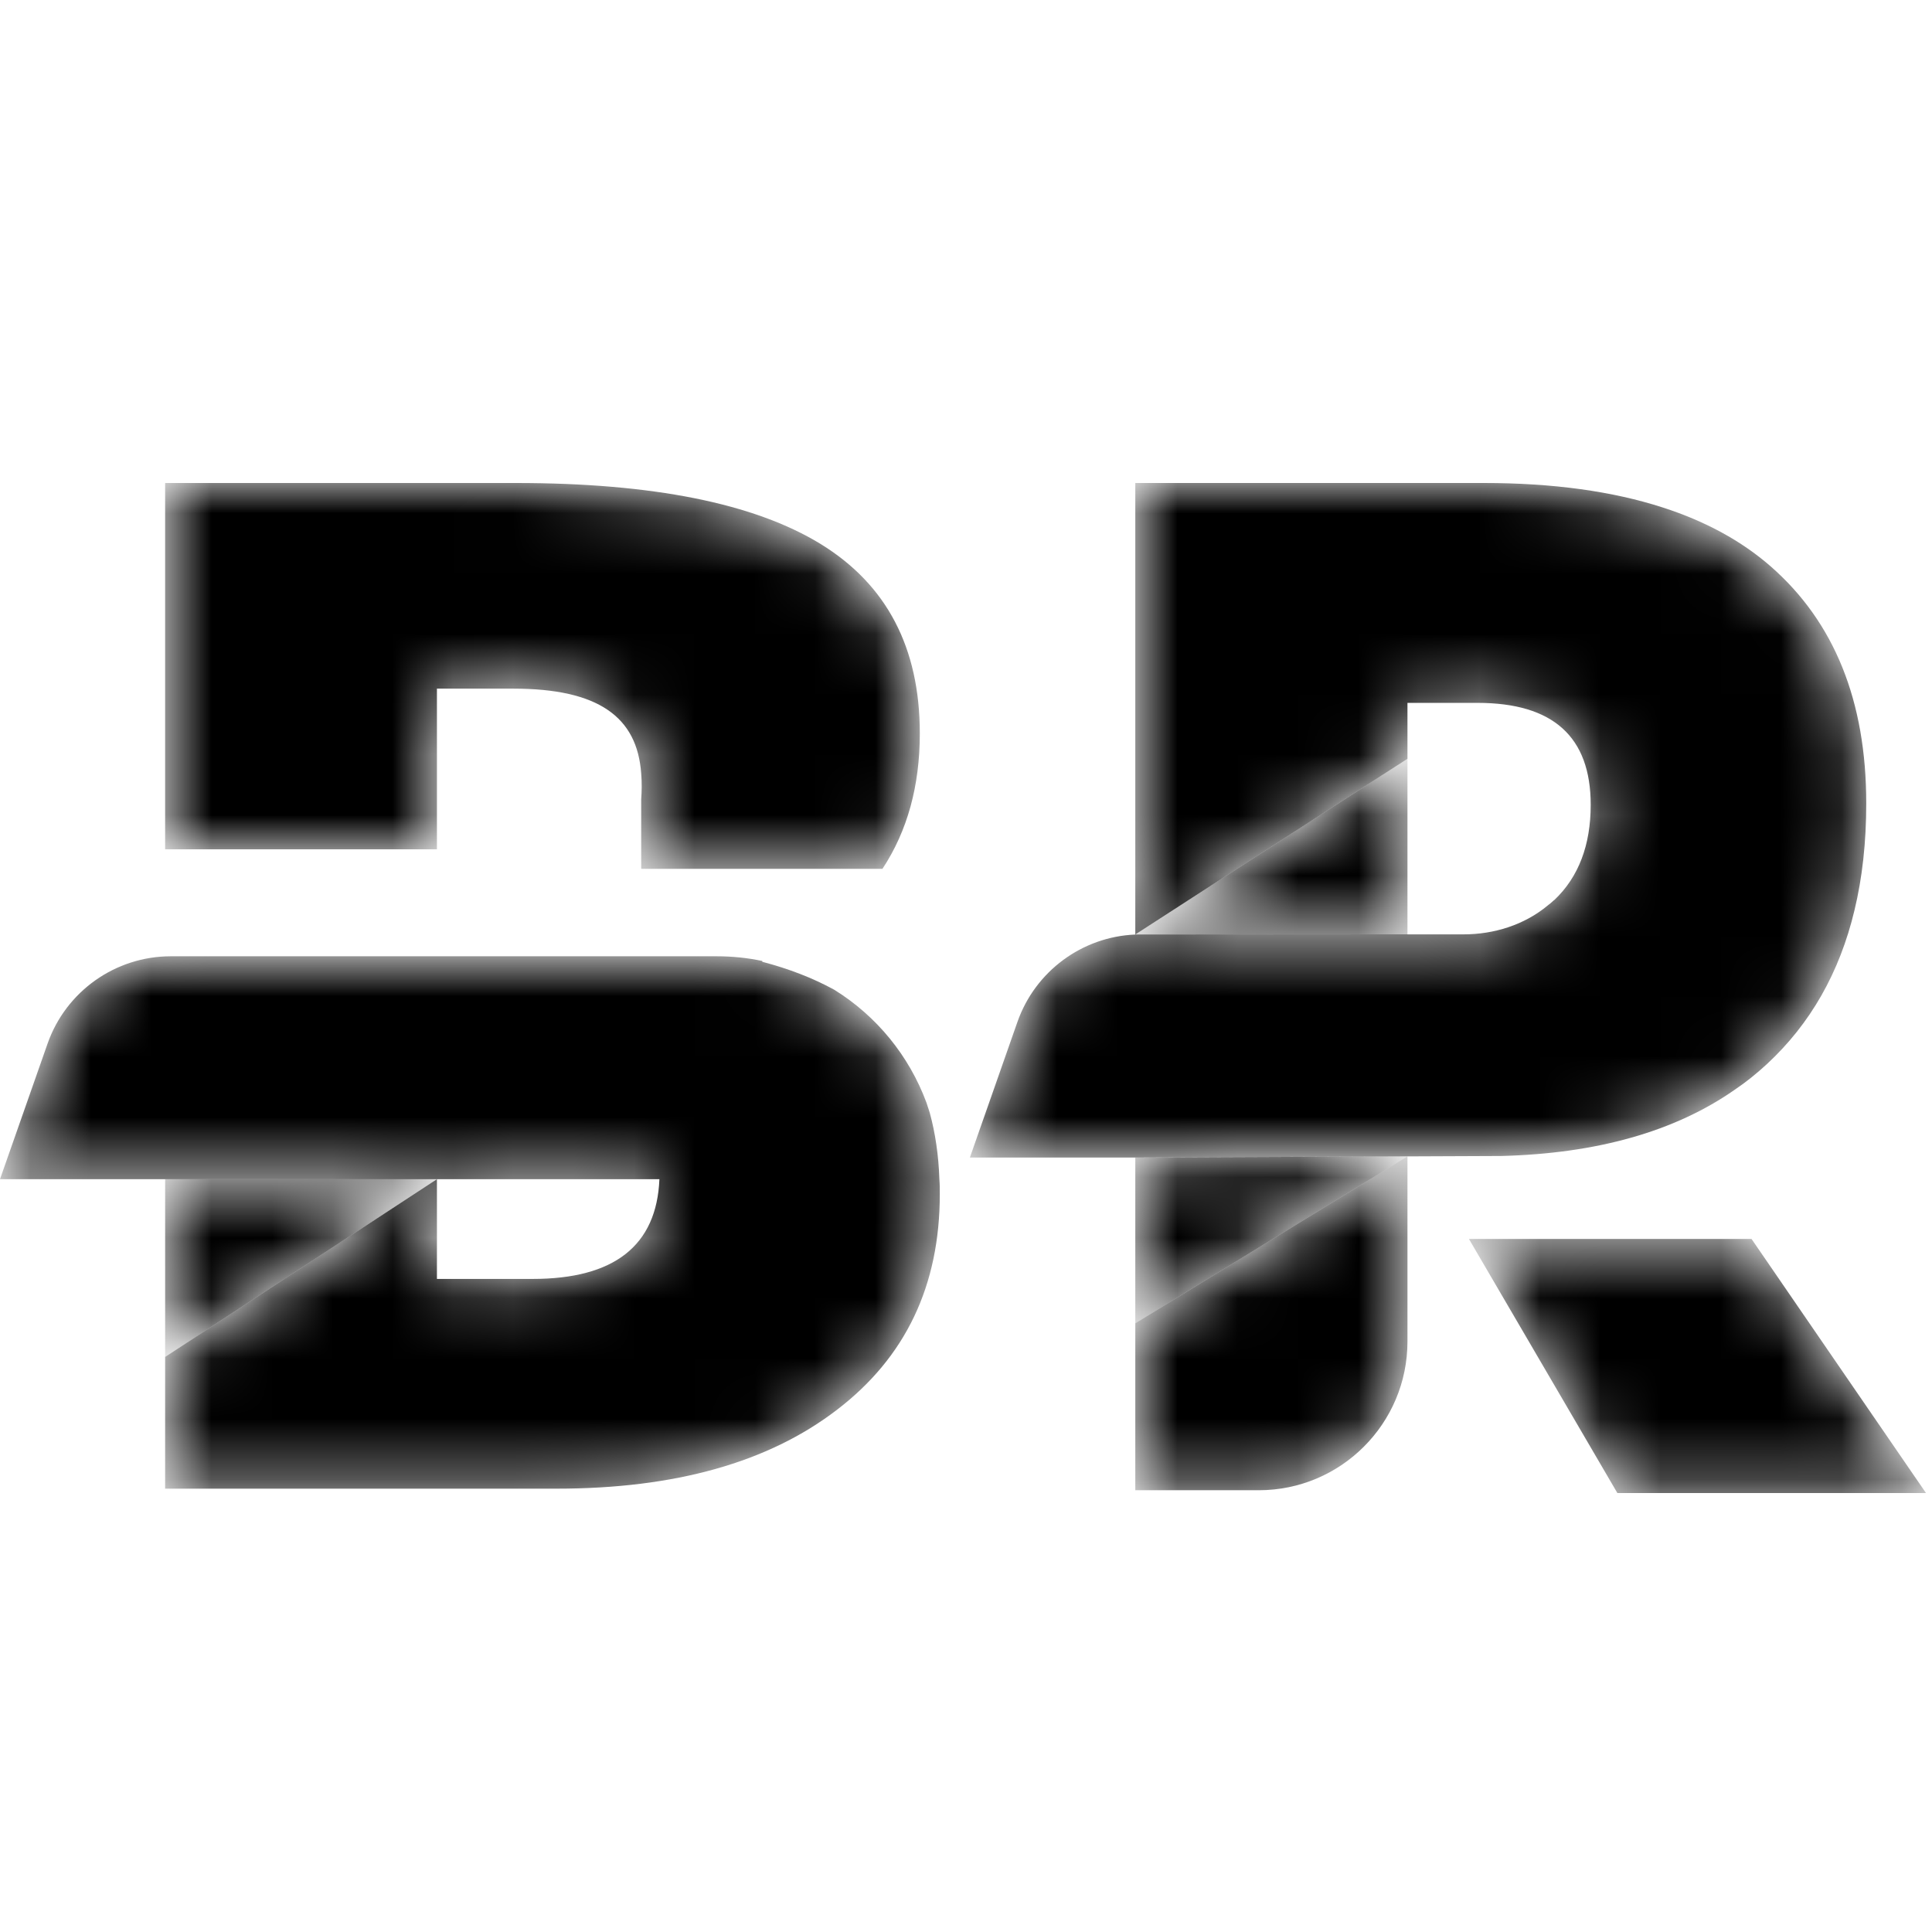
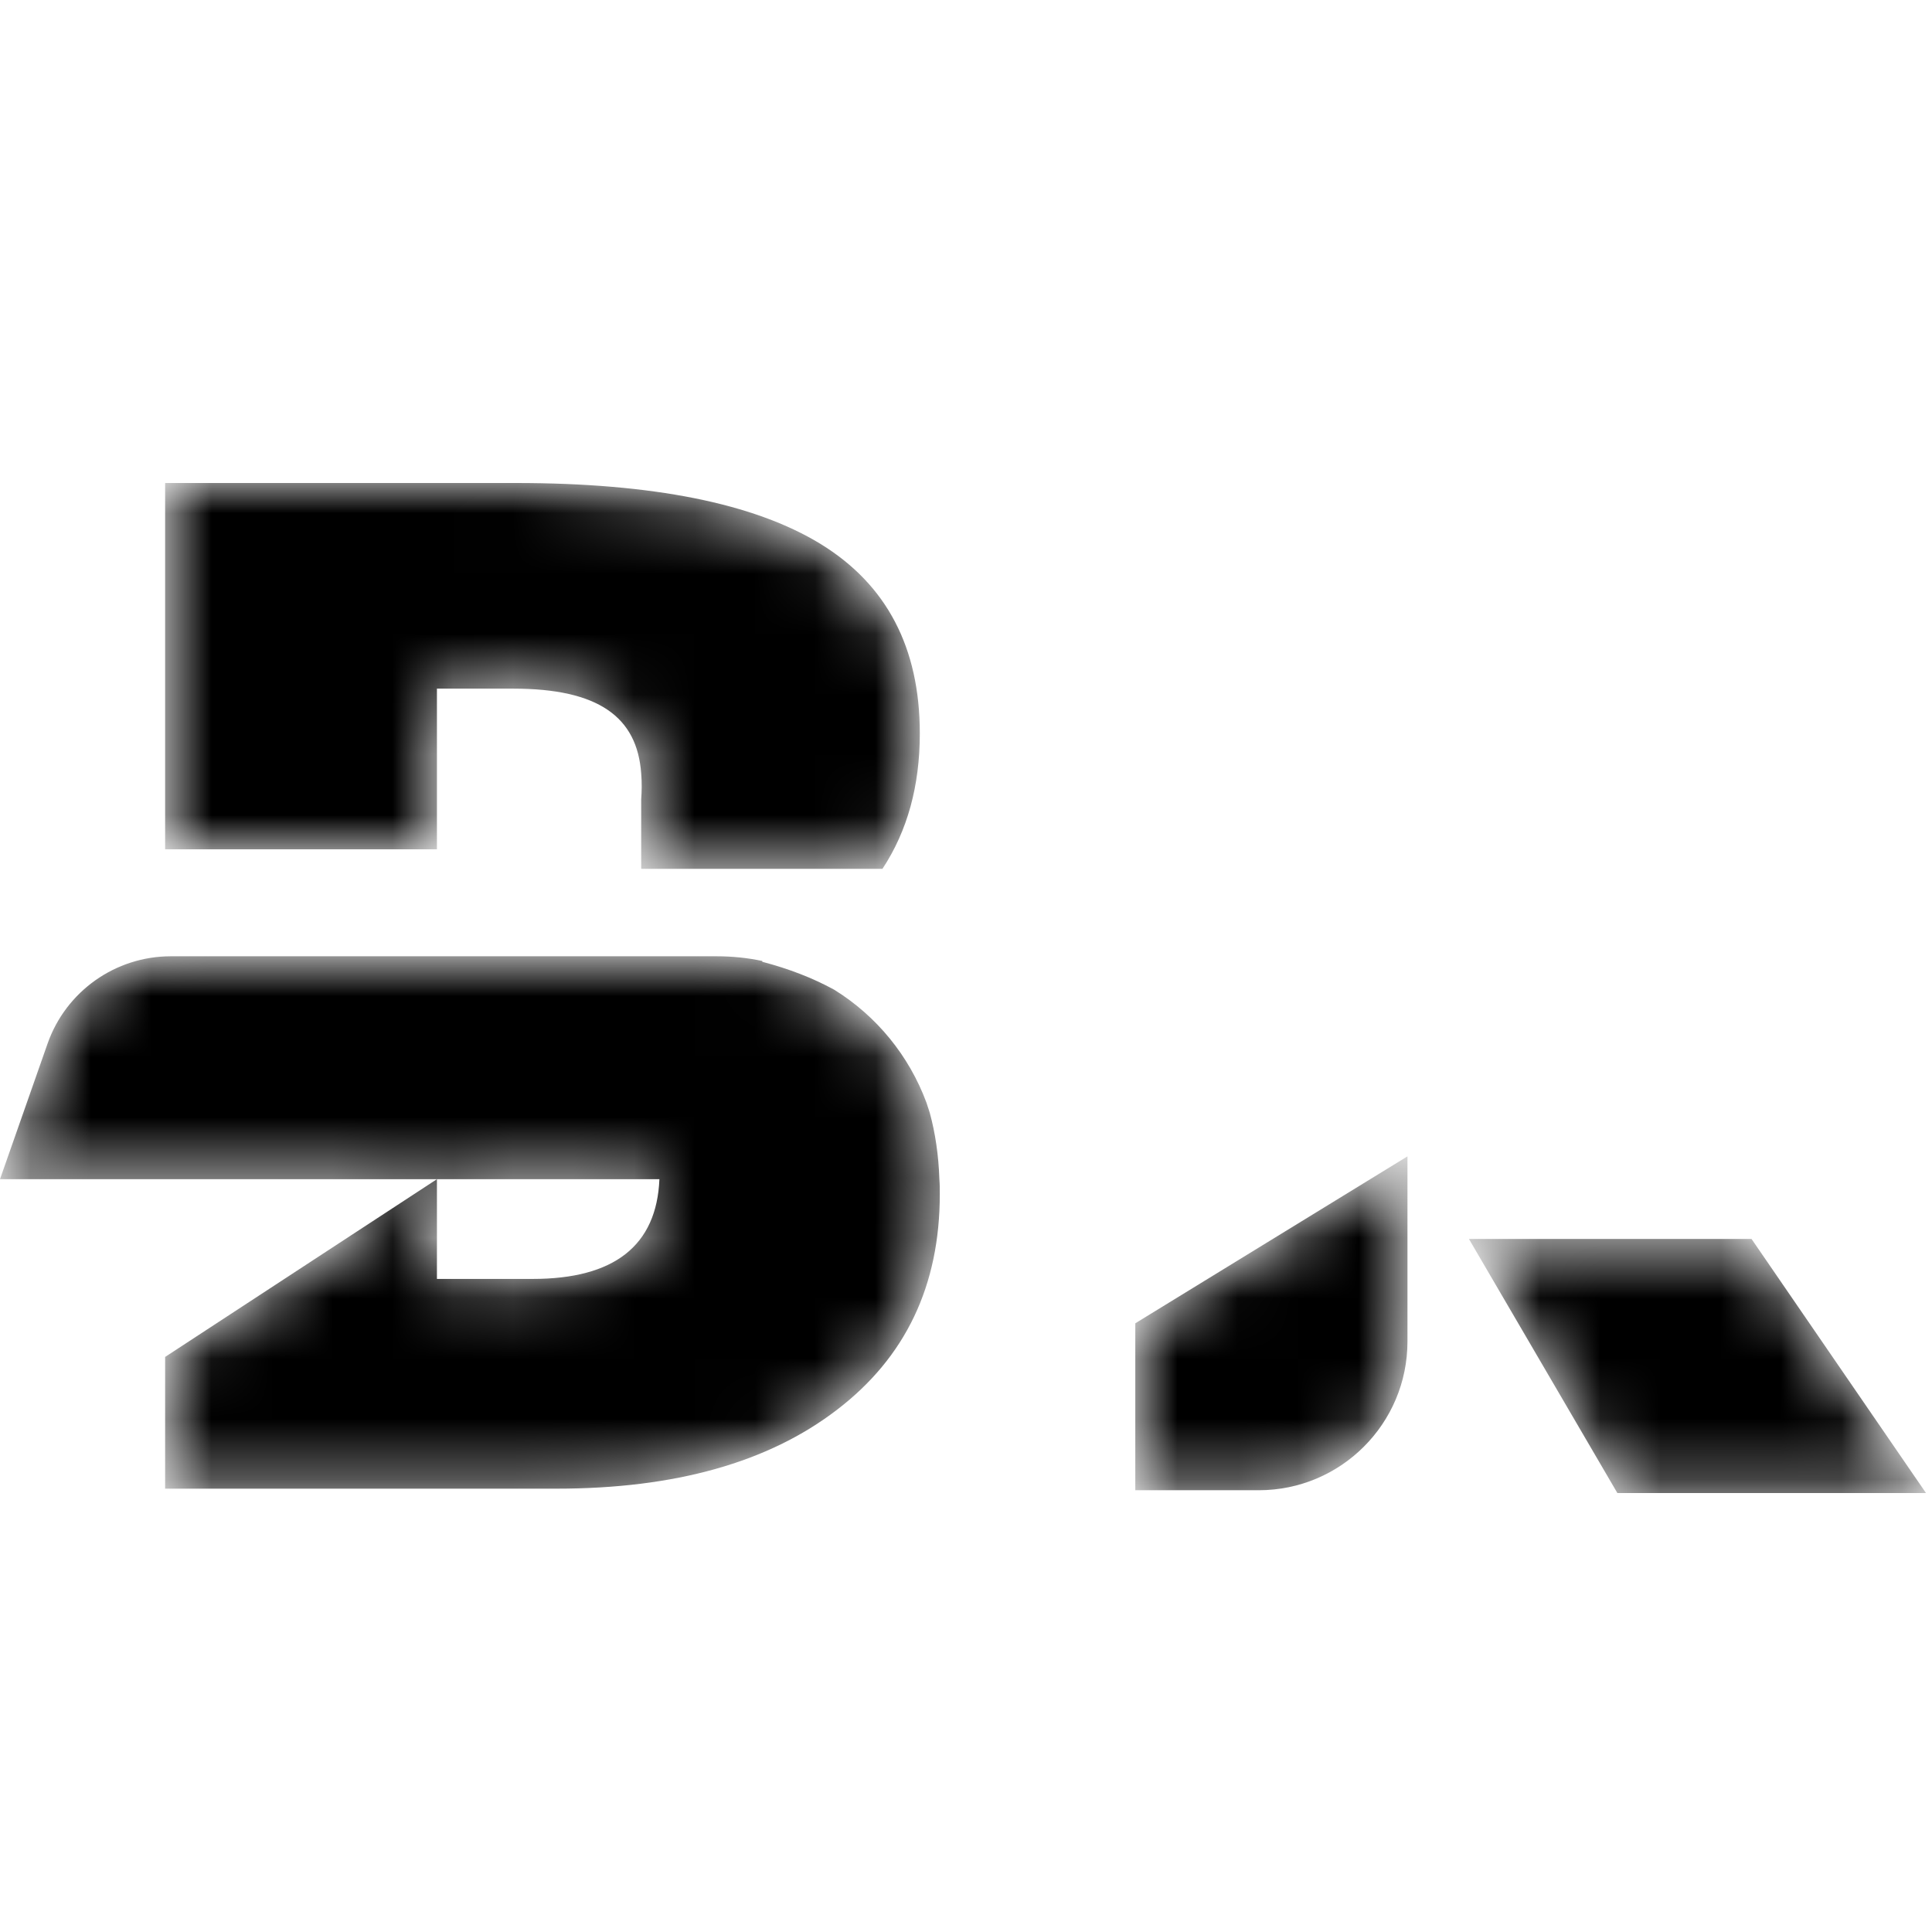
<svg xmlns="http://www.w3.org/2000/svg" width="32" height="32" viewBox="0 0 32 32" fill="none">
  <mask id="mask0_22_5294" style="mask-type:alpha" maskUnits="userSpaceOnUse" x="24" y="20" width="8" height="5">
    <path d="M31.901 24.73H26.789L24.33 20.521H29.011L31.901 24.73Z" fill="white" />
  </mask>
  <g mask="url(#mask0_22_5294)">
    <path d="M31.901 24.73H26.789L24.33 20.521H29.011L31.901 24.73Z" fill="black" />
  </g>
  <mask id="mask1_22_5294" style="mask-type:alpha" maskUnits="userSpaceOnUse" x="18" y="19" width="6" height="6">
    <path d="M20.849 24.683H18.804V19.172V21.918L23.312 19.153V22.22C23.312 23.579 22.209 24.683 20.849 24.683" fill="white" />
  </mask>
  <g mask="url(#mask1_22_5294)">
    <path d="M20.849 24.683H18.804V19.172V21.918L23.312 19.153V22.22C23.312 23.579 22.209 24.683 20.849 24.683" fill="black" />
  </g>
  <mask id="mask2_22_5294" style="mask-type:alpha" maskUnits="userSpaceOnUse" x="16" y="8" width="15" height="12">
    <path d="M18.804 19.173H16.064L16.853 16.923C17.148 16.086 17.924 15.515 18.804 15.479V8H24.578C25.721 8 26.707 8.136 27.542 8.406C28.246 8.633 28.843 8.958 29.327 9.38C30.382 10.302 30.911 11.61 30.911 13.307C30.911 13.947 30.846 14.538 30.716 15.077C30.469 16.109 29.986 16.959 29.262 17.628C29.097 17.78 28.921 17.923 28.733 18.049C27.743 18.741 26.448 19.108 24.857 19.147H24.832L23.41 19.153H23.312L18.804 19.172V19.173ZM23.312 12.568L18.804 15.478L23.312 15.475V15.476H24.241C24.744 15.476 25.247 15.32 25.633 14.999C25.669 14.973 25.701 14.944 25.734 14.914L25.747 14.905C26.146 14.525 26.347 13.999 26.347 13.33C26.347 12.204 25.724 11.642 24.474 11.642H23.312V12.568" fill="white" />
  </mask>
  <g mask="url(#mask2_22_5294)">
-     <path d="M18.804 19.173H16.064L16.853 16.923C17.148 16.086 17.924 15.515 18.804 15.479V8H24.578C25.721 8 26.707 8.136 27.542 8.406C28.246 8.633 28.843 8.958 29.327 9.38C30.382 10.302 30.911 11.61 30.911 13.307C30.911 13.947 30.846 14.538 30.716 15.077C30.469 16.109 29.986 16.959 29.262 17.628C29.097 17.78 28.921 17.923 28.733 18.049C27.743 18.741 26.448 19.108 24.857 19.147H24.832L23.41 19.153H23.312L18.804 19.172V19.173ZM23.312 12.568L18.804 15.478L23.312 15.475V15.476H24.241C24.744 15.476 25.247 15.32 25.633 14.999C25.669 14.973 25.701 14.944 25.734 14.914L25.747 14.905C26.146 14.525 26.347 13.999 26.347 13.33C26.347 12.204 25.724 11.642 24.474 11.642H23.312V12.568" fill="black" />
-   </g>
+     </g>
  <mask id="mask3_22_5294" style="mask-type:alpha" maskUnits="userSpaceOnUse" x="18" y="12" width="6" height="4">
    <path d="M18.804 15.478L23.312 12.568V15.475L18.804 15.478" fill="white" />
  </mask>
  <g mask="url(#mask3_22_5294)">
-     <path d="M18.804 15.478L23.312 12.568V15.475L18.804 15.478" fill="black" />
-   </g>
+     </g>
  <mask id="mask4_22_5294" style="mask-type:alpha" maskUnits="userSpaceOnUse" x="18" y="19" width="6" height="3">
-     <path d="M18.804 21.918V19.172H18.902L23.312 19.153L18.804 21.918" fill="white" />
-   </mask>
+     </mask>
  <g mask="url(#mask4_22_5294)">
    <path d="M18.804 21.918V19.172H18.902L23.312 19.153L18.804 21.918" fill="black" />
  </g>
  <mask id="mask5_22_5294" style="mask-type:alpha" maskUnits="userSpaceOnUse" x="2" y="8" width="14" height="7">
    <path d="M15.235 12.148C15.235 13.014 15.031 13.762 14.616 14.391H10.62V13.24C10.63 13.107 10.633 12.965 10.62 12.809C10.552 11.876 9.914 11.406 8.501 11.406H7.237V14.067H2.735V8H8.546C10.812 8 12.49 8.337 13.589 9.008C14.688 9.682 15.235 10.729 15.235 12.148V12.148Z" fill="white" />
  </mask>
  <g mask="url(#mask5_22_5294)">
    <path d="M15.235 12.148C15.235 13.014 15.031 13.762 14.616 14.391H10.62V13.24C10.63 13.107 10.633 12.965 10.62 12.809C10.552 11.876 9.914 11.406 8.501 11.406H7.237V14.067H2.735V8H8.546C10.812 8 12.49 8.337 13.589 9.008C14.688 9.682 15.235 10.729 15.235 12.148" fill="black" />
  </g>
  <mask id="mask6_22_5294" style="mask-type:alpha" maskUnits="userSpaceOnUse" x="0" y="15" width="16" height="10">
    <path d="M9.22 24.657H2.735V19.531H0L0.788 17.285C1.092 16.419 1.912 15.839 2.829 15.839H11.871C12.13 15.839 12.383 15.865 12.626 15.917V15.93C13.07 16.047 13.462 16.199 13.806 16.387L13.819 16.394C14.519 16.828 15.057 17.486 15.345 18.263C15.361 18.315 15.381 18.37 15.397 18.422L15.4 18.432C15.491 18.766 15.546 19.132 15.559 19.531C15.566 19.612 15.566 19.696 15.566 19.78C15.566 21.294 14.999 22.483 13.861 23.352C12.726 24.223 11.178 24.657 9.22 24.657M2.735 19.531V22.475L7.237 19.531V21.183H8.822C10.173 21.183 10.876 20.633 10.922 19.531H7.237H2.735Z" fill="white" />
  </mask>
  <g mask="url(#mask6_22_5294)">
    <path d="M9.22 24.657H2.735V19.531H0L0.788 17.285C1.092 16.419 1.912 15.839 2.829 15.839H11.871C12.13 15.839 12.383 15.865 12.626 15.917V15.93C13.07 16.047 13.462 16.199 13.806 16.387L13.819 16.394C14.519 16.828 15.057 17.486 15.345 18.263C15.361 18.315 15.381 18.37 15.397 18.422L15.4 18.432C15.491 18.766 15.546 19.132 15.559 19.531C15.566 19.612 15.566 19.696 15.566 19.78C15.566 21.294 14.999 22.483 13.861 23.352C12.726 24.223 11.178 24.657 9.22 24.657M2.735 19.531V22.475L7.237 19.531V21.183H8.822C10.173 21.183 10.876 20.633 10.922 19.531H7.237H2.735Z" fill="black" />
  </g>
  <mask id="mask7_22_5294" style="mask-type:alpha" maskUnits="userSpaceOnUse" x="2" y="19" width="6" height="4">
    <path d="M2.735 22.475V19.531H7.237L2.735 22.475Z" fill="white" />
  </mask>
  <g mask="url(#mask7_22_5294)">
-     <path d="M2.735 22.475V19.531H7.237L2.735 22.475Z" fill="black" />
-   </g>
+     </g>
</svg>